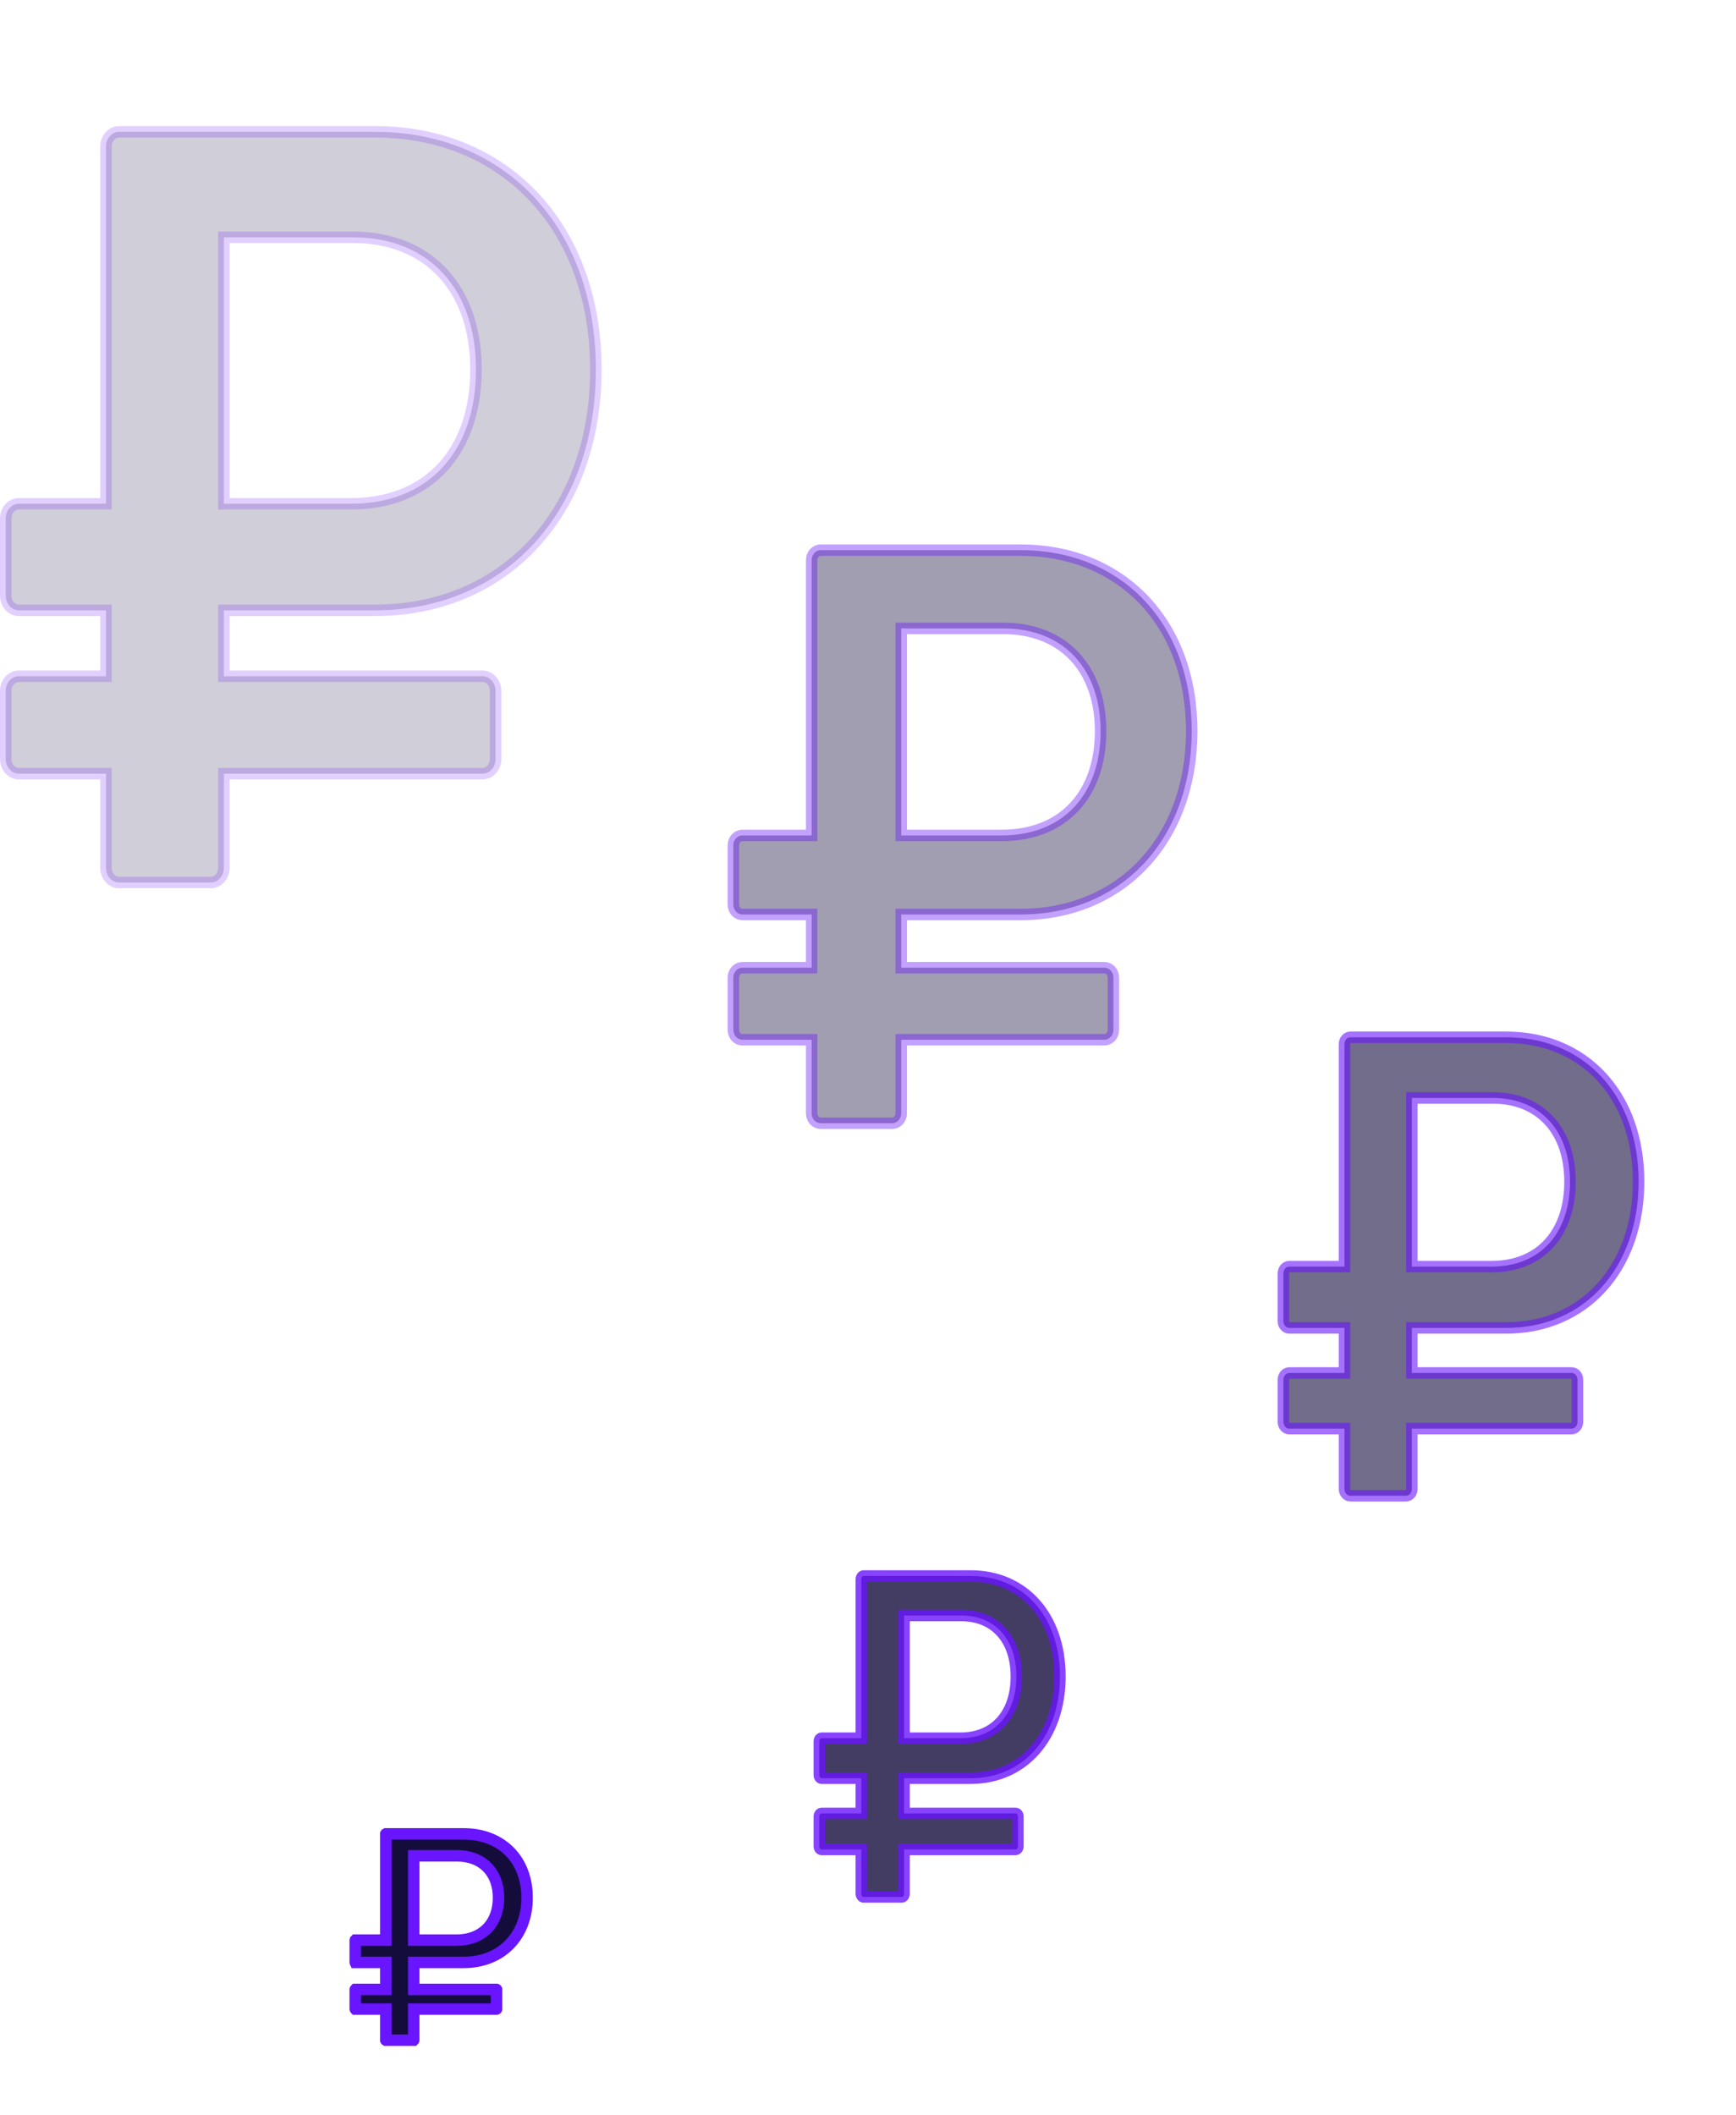
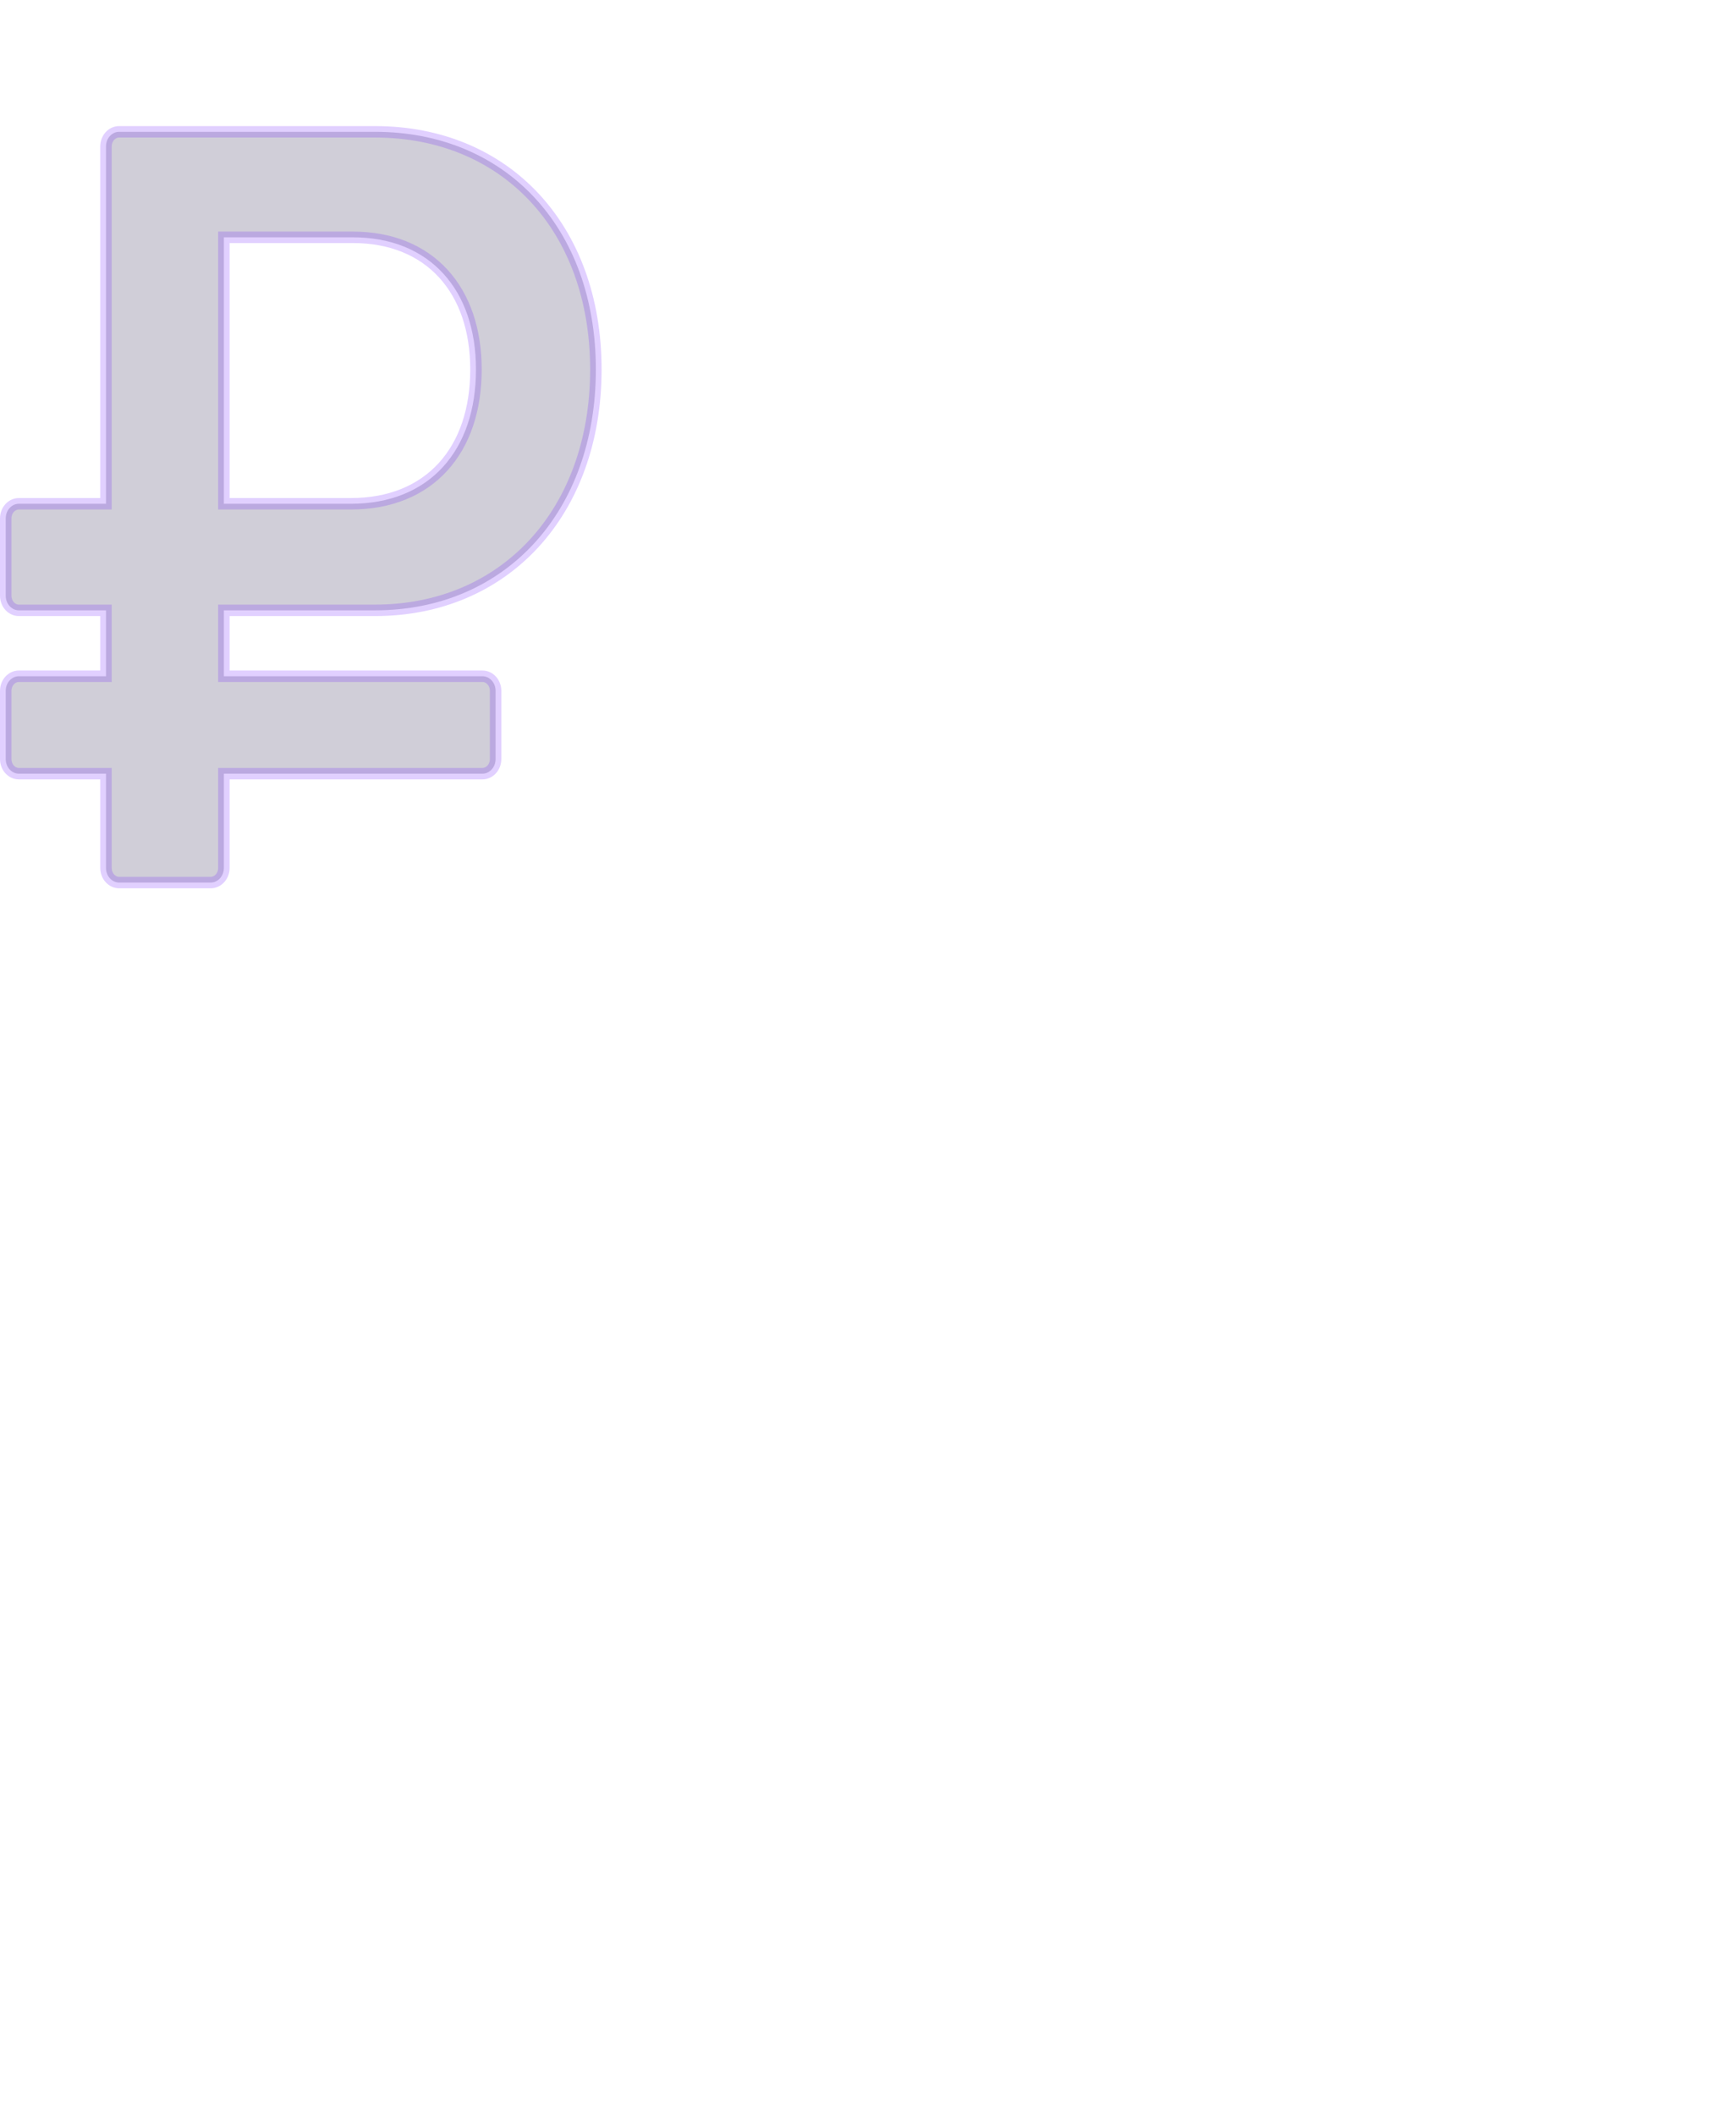
<svg xmlns="http://www.w3.org/2000/svg" width="303" height="369" viewBox="0 0 303 369" fill="none">
-   <path opacity="0.6" d="M233.667 221.017H234.667V220.017V182.196C234.667 181.446 235.201 181 235.667 181H262.893C269.727 181 275.482 183.533 279.533 187.907C283.59 192.286 286 198.577 286 206.187C286 213.798 283.589 220.178 279.527 224.644C275.471 229.104 269.717 231.714 262.893 231.714H247.427H246.427V232.714V238.571V239.571H247.427H274.333C274.799 239.571 275.333 240.017 275.333 240.768V248.089C275.333 248.84 274.799 249.286 274.333 249.286H247.427H246.427V250.286V259.804C246.427 260.554 245.893 261 245.427 261H235.667C235.201 261 234.667 260.554 234.667 259.804V250.286V249.286H233.667H225C224.534 249.286 224 248.84 224 248.089V240.768C224 240.017 224.534 239.571 225 239.571H233.667H234.667V238.571V232.714V231.714H233.667H225C224.534 231.714 224 231.269 224 230.518V222.214C224 221.463 224.534 221.017 225 221.017H233.667ZM247.427 191.583H246.427V192.583V220.017V221.017H247.427H260.333C264.572 221.017 268.032 219.568 270.422 216.918C272.802 214.281 274.027 210.562 274.027 206.187C274.027 201.865 272.8 198.203 270.447 195.61C268.084 193.005 264.68 191.583 260.547 191.583H247.427Z" fill="#140D3C" stroke="#6915FF" stroke-width="2" />
-   <path opacity="0.4" d="M140.667 145.778H141.667V144.778V97.732C141.667 96.714 142.426 96 143.229 96H178.113C186.952 96 194.404 99.183 199.649 104.68C204.898 110.18 208 118.065 208 127.574C208 137.085 204.897 145.079 199.643 150.687C194.394 156.29 186.942 159.571 178.113 159.571H158.297H157.297V160.571V167.857V168.857H158.297H192.771C193.574 168.857 194.333 169.571 194.333 170.589V179.696C194.333 180.714 193.574 181.429 192.771 181.429H158.297H157.297V182.429V194.268C157.297 195.286 156.538 196 155.734 196H143.229C142.426 196 141.667 195.286 141.667 194.268V182.429V181.429H140.667H129.562C128.759 181.429 128 180.714 128 179.696V170.589C128 169.571 128.759 168.857 129.562 168.857H140.667H141.667V167.857V160.571V159.571H140.667H129.562C128.759 159.571 128 158.857 128 157.839V147.51C128 146.492 128.759 145.778 129.562 145.778H140.667ZM158.297 109.652H157.297V110.652V144.778V145.778H158.297H174.833C180.187 145.778 184.537 144.003 187.541 140.77C190.537 137.546 192.097 132.98 192.097 127.574C192.097 122.236 190.535 117.74 187.574 114.57C184.604 111.392 180.325 109.652 175.107 109.652H158.297Z" fill="#140D3C" stroke="#6915FF" stroke-width="2" />
  <path opacity="0.2" d="M17.5 87.906H18.5V86.906V25.562C18.5 24.068 19.597 23 20.781 23H65.45C76.832 23 86.448 27.175 93.223 34.406C100.003 41.641 104 52.002 104 64.474C104 76.947 100.002 87.451 93.217 94.825C86.438 102.194 76.822 106.5 65.45 106.5H40.075H39.075V107.5V117V118H40.075H84.219C85.403 118 86.5 119.068 86.5 120.562V132.438C86.5 133.932 85.403 135 84.219 135H40.075H39.075V136V151.438C39.075 152.932 37.978 154 36.794 154H20.781C19.597 154 18.5 152.932 18.5 151.438V136V135H17.5H3.281C2.097 135 1 133.932 1 132.438V120.562C1 119.068 2.097 118 3.281 118H17.5H18.5V117V107.5V106.5H17.5H3.281C2.097 106.5 1 105.432 1 103.938V90.469C1 88.975 2.097 87.906 3.281 87.906H17.5ZM40.075 41.41H39.075V42.41V86.906V87.906H40.075H61.25C68.047 87.906 73.539 85.614 77.323 81.467C81.097 77.332 83.075 71.461 83.075 64.474C83.075 57.576 81.095 51.797 77.365 47.732C73.626 43.657 68.223 41.41 61.6 41.41H40.075Z" fill="#140D3C" stroke="#6915FF" stroke-width="2" />
-   <path opacity="0.8" d="M149.333 303.305H150.333V302.305V275.554C150.333 275.363 150.402 275.212 150.485 275.118C150.566 275.026 150.647 275 150.708 275H169.427C174.034 275 177.903 276.754 180.628 279.781C183.36 282.815 185 287.194 185 292.523C185 297.852 183.359 302.295 180.622 305.391C177.892 308.479 174.024 310.286 169.427 310.286H158.793H157.793V311.286V315.429V316.429H158.793H177.292C177.353 316.429 177.434 316.454 177.515 316.546C177.598 316.64 177.667 316.792 177.667 316.982V322.161C177.667 322.351 177.598 322.502 177.515 322.596C177.434 322.689 177.353 322.714 177.292 322.714H158.793H157.793V323.714V330.446C157.793 330.637 157.725 330.788 157.642 330.882C157.56 330.974 157.479 331 157.418 331H150.708C150.647 331 150.566 330.974 150.485 330.882C150.402 330.788 150.333 330.637 150.333 330.446V323.714V322.714H149.333H143.375C143.314 322.714 143.233 322.689 143.152 322.596C143.068 322.502 143 322.351 143 322.161V316.982C143 316.792 143.068 316.64 143.152 316.546C143.233 316.454 143.314 316.429 143.375 316.429H149.333H150.333V315.429V311.286V310.286H149.333H143.375C143.314 310.286 143.233 310.26 143.152 310.168C143.068 310.074 143 309.923 143 309.732V303.859C143 303.668 143.068 303.517 143.152 303.423C143.233 303.331 143.314 303.305 143.375 303.305H149.333ZM158.793 281.9H157.793V282.9V302.305V303.305H158.793H167.667C170.665 303.305 173.135 302.247 174.844 300.298C176.539 298.366 177.393 295.663 177.393 292.523C177.393 289.419 176.537 286.756 174.861 284.855C173.172 282.939 170.739 281.9 167.813 281.9H158.793Z" fill="#140D3C" stroke="#6915FF" stroke-width="2" />
-   <path d="M66.333 338.545H67.333V337.545V320.018C67.333 320.011 67.335 320.007 67.335 320.005C67.336 320.003 67.337 320.001 67.339 320H80.947C84.258 320 87.007 321.136 88.926 323.056C90.844 324.975 92 327.745 92 331.135C92 334.528 90.843 337.34 88.92 339.3C86.997 341.259 84.249 342.429 80.947 342.429H73.213H72.213V343.429V346.143V347.143H73.213H86.661C86.663 347.144 86.664 347.146 86.665 347.148C86.665 347.15 86.667 347.154 86.667 347.161V350.554C86.667 350.56 86.665 350.564 86.665 350.566C86.664 350.568 86.663 350.57 86.661 350.571H73.213H72.213V351.571V355.982C72.213 355.989 72.212 355.993 72.211 355.995C72.21 355.997 72.209 355.999 72.208 356H67.339C67.337 355.999 67.336 355.997 67.335 355.995C67.335 355.993 67.333 355.989 67.333 355.982V351.571V350.571H66.333H62.005C62.004 350.57 62.003 350.568 62.002 350.566C62.001 350.564 62 350.56 62 350.554V347.161C62 347.154 62.001 347.15 62.002 347.148C62.003 347.146 62.004 347.144 62.005 347.143H66.333H67.333V346.143V343.429V342.429H66.333H62.005C62.004 342.427 62.003 342.425 62.002 342.423C62.001 342.421 62 342.418 62 342.411V338.563C62 338.556 62.001 338.552 62.002 338.55C62.003 338.548 62.004 338.546 62.005 338.545H66.333ZM73.213 323.831H72.213V324.831V337.545V338.545H73.213H79.667C81.881 338.545 83.746 337.841 85.057 336.495C86.363 335.153 87.013 333.28 87.013 331.135C87.013 329.014 86.361 327.167 85.068 325.846C83.772 324.522 81.936 323.831 79.773 323.831H73.213Z" fill="#140D3C" stroke="#6915FF" stroke-width="2" />
</svg>